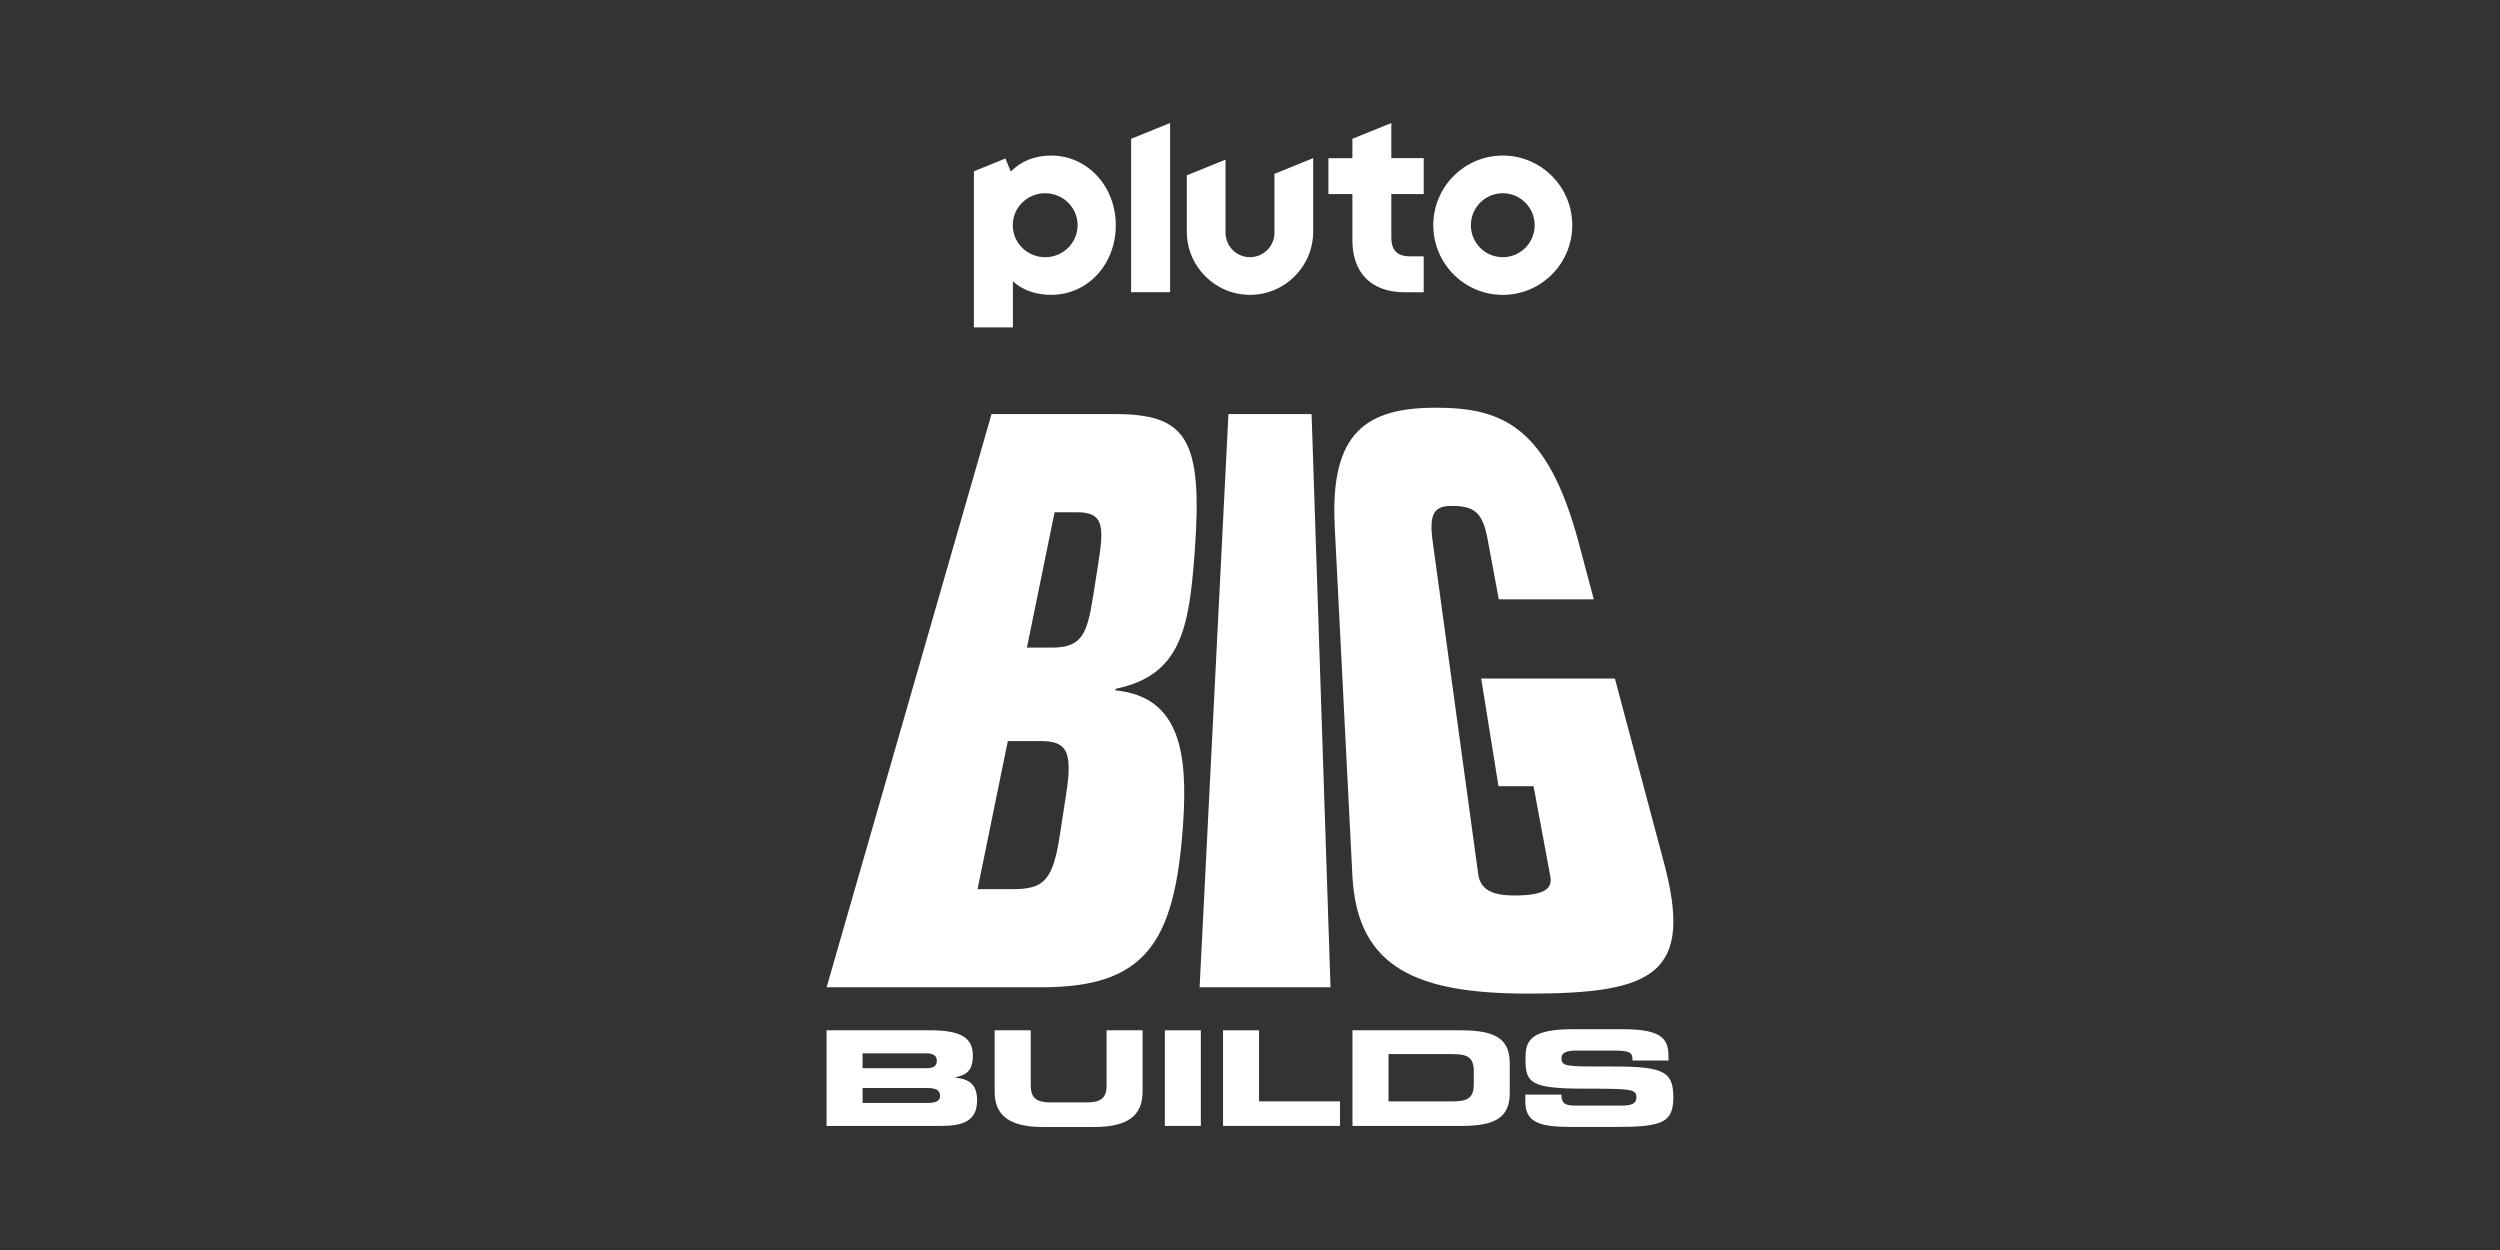
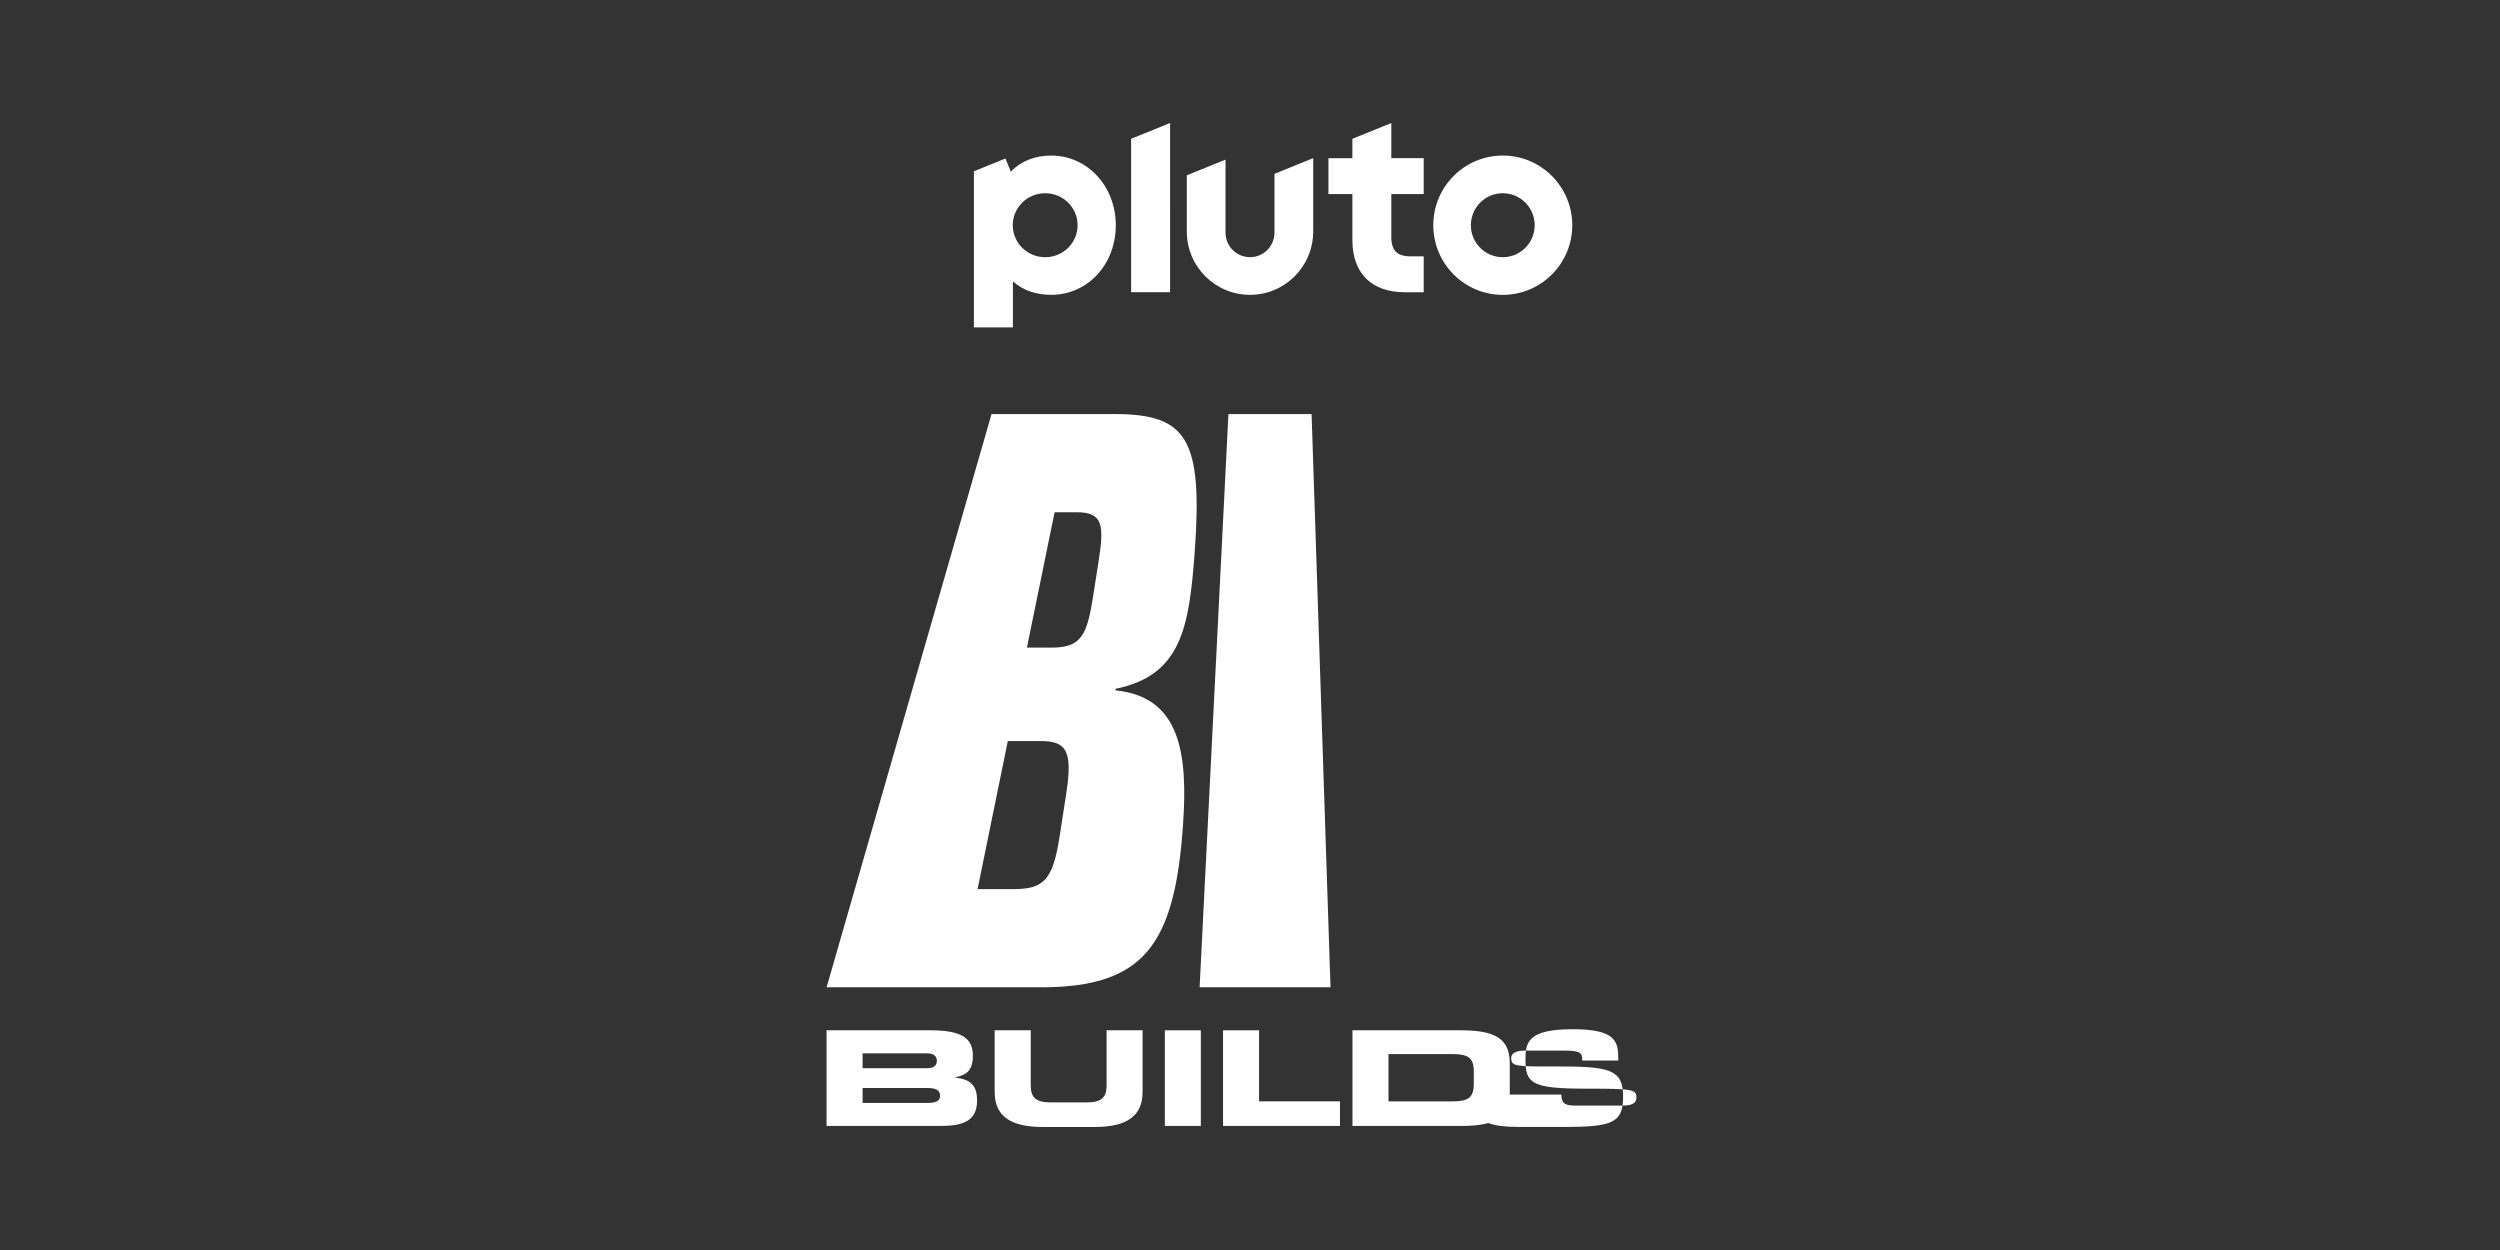
<svg xmlns="http://www.w3.org/2000/svg" id="MOVIES" viewBox="0 0 576 288">
  <rect x="0" y="0" width="576" height="288" fill="#333333" stroke="none" />
  <defs>
    <style>
      .cls-1 {
        fill: #fff;
        stroke-width: 0px;
      }
    </style>
  </defs>
  <path class="cls-1" d="M346.24,35.84c-8.84,0-16.01,7.19-16.01,16.05s7.17,16.05,16.01,16.05,16.01-7.19,16.01-16.05-7.17-16.05-16.01-16.05ZM346.24,59.26c-4.06,0-7.35-3.3-7.35-7.37s3.29-7.37,7.35-7.37,7.35,3.3,7.35,7.37-3.29,7.37-7.35,7.37ZM320.57,28.34l-8.98,3.64v4.47h-5.52v8.27h5.52v10.67c0,3.69,1.09,6.73,3.15,8.79,2.07,2.06,5.12,3.15,8.82,3.15h4.46v-8.27h-3.06c-3.04,0-4.4-1.36-4.4-4.41v-9.94h7.46v-8.27h-7.46v-8.1ZM293.64,53.6c0,3.12-2.52,5.65-5.64,5.65s-5.64-2.53-5.64-5.65v-16.82l-8.92,3.61v12.95c0,8.06,6.52,14.59,14.56,14.59s14.56-6.53,14.56-14.59v-16.9l-8.92,3.61v13.54ZM260.61,67.33h8.98V28.34l-8.98,3.64v35.35ZM242.19,35.84c-3.75,0-6.93,1.27-9.3,3.69l-1.24-3.01-7.26,2.94v35.97h8.98v-10.62c2.33,2.11,5.36,3.12,8.82,3.12,4.1,0,7.89-1.67,10.66-4.7,2.73-2.98,4.23-7,4.23-11.31,0-9.02-6.54-16.08-14.89-16.08ZM240.81,59.26c-4.13,0-7.47-3.3-7.47-7.37s3.34-7.37,7.47-7.37,7.47,3.3,7.47,7.37-3.34,7.37-7.47,7.37Z" />
  <g>
    <g>
      <path class="cls-1" d="M228.45,95.4h28.27c16.62,0,20.48,5.47,18.53,31.92-1.28,17.33-3.11,28.28-18.21,31.38l-.05.36c15.07,1.46,16.68,14.78,15.59,30.83-1.88,27.73-8.91,37.58-32.71,37.58h-49.42l38-132.07ZM236.6,149.21h5.7c6.84,0,8.15-2.92,9.53-11.67l1.26-8.03c1.35-8.57,1.05-11.49-5.04-11.49h-5.07l-6.38,31.19ZM225.23,204.85h8.35c6.98,0,9.02-2.19,10.57-12.22l1.52-9.85c1.52-9.85.02-12.04-5.96-12.04h-7.51l-6.97,34.11Z" />
      <path class="cls-1" d="M283.03,95.4h19.16l4.36,132.07h-30.16l6.64-132.07Z" />
-       <path class="cls-1" d="M307.52,121.12c-1.09-21.53,7.34-27.18,23.28-27.18,15.02,0,25.72,4.01,32.96,31.19l3.45,12.95h-21.89l-2.58-13.86c-1.12-6.02-2.94-7.66-8.23-7.66-4.03,0-5.32,1.64-4.42,8.21l10.49,76.62c.45,3.28,2.73,4.93,8.37,4.93,7.01,0,8.76-1.64,8.25-4.38l-3.87-20.8h-8.08l-3.98-24.81h30.8l11.32,42.5c6.8,25.54-2.2,30.1-31.2,30.1-25.36,0-39.51-5.65-40.6-27.18l-4.08-80.63Z" />
    </g>
    <g>
      <path class="cls-1" d="M190.44,237.38h23.88c6.61,0,9.83,1.46,9.83,5.78,0,3.77-1.68,4.5-4,5.05v.09c3.62.37,4.97,1.95,4.97,5.27,0,4.84-3.51,5.84-8.26,5.84h-26.42v-22.03ZM198.74,246.12h14.68c1.53,0,2.43-.46,2.43-1.7s-.9-1.74-2.43-1.74h-14.68v3.44ZM198.74,254.12h14.87c1.79,0,2.99-.33,2.99-1.61,0-1.49-1.2-1.83-2.99-1.83h-14.87v3.44Z" />
      <path class="cls-1" d="M229.19,237.38h8.29v12.72c0,2.8,1.23,3.9,4.63,3.9h8.22c3.4,0,4.63-1.1,4.63-3.9v-12.72h8.29v14.18c0,5.48-3.47,8.1-11.1,8.1h-11.88c-7.62,0-11.1-2.62-11.1-8.1v-14.18Z" />
      <path class="cls-1" d="M268.38,237.38h8.29v22.03h-8.29v-22.03Z" />
      <path class="cls-1" d="M281.8,237.38h8.29v16.37h18.64v5.66h-26.94v-22.03Z" />
      <path class="cls-1" d="M311.61,237.38h25.03c8.29,0,11.21,2.22,11.21,7.67v6.7c0,5.45-2.91,7.67-11.21,7.67h-25.03v-22.03ZM319.91,253.76h14.72c3.55,0,4.93-.82,4.93-3.96v-2.98c0-3.14-1.38-3.96-4.93-3.96h-14.72v10.9Z" />
-       <path class="cls-1" d="M351.44,252.2h8.29c.04,2.34,1.2,2.53,3.59,2.53h10.16c1.76,0,3.55-.15,3.55-1.86,0-1.92-.97-2.04-11.66-2.04-12.48,0-13.9-1.22-13.9-6.64,0-3.99.45-7.06,10.91-7.06h11.58c9.56,0,10.46,2.65,10.46,6.51v.7h-8.29c0-1.61-.22-2.28-4.04-2.28h-9.19c-1.87,0-3.14.52-3.14,1.7,0,1.92,1.01,1.98,9.9,1.95,12.89-.03,15.88.61,15.88,7.03,0,5.93-2.47,6.91-13.49,6.91h-10.05c-7.55,0-10.57-1.16-10.57-5.93v-1.52Z" />
+       <path class="cls-1" d="M351.44,252.2h8.29c.04,2.34,1.2,2.53,3.59,2.53h10.16c1.76,0,3.55-.15,3.55-1.86,0-1.92-.97-2.04-11.66-2.04-12.48,0-13.9-1.22-13.9-6.64,0-3.99.45-7.06,10.91-7.06c9.56,0,10.46,2.65,10.46,6.51v.7h-8.29c0-1.61-.22-2.28-4.04-2.28h-9.19c-1.87,0-3.14.52-3.14,1.7,0,1.92,1.01,1.98,9.9,1.95,12.89-.03,15.88.61,15.88,7.03,0,5.93-2.47,6.91-13.49,6.91h-10.05c-7.55,0-10.57-1.16-10.57-5.93v-1.52Z" />
    </g>
  </g>
</svg>